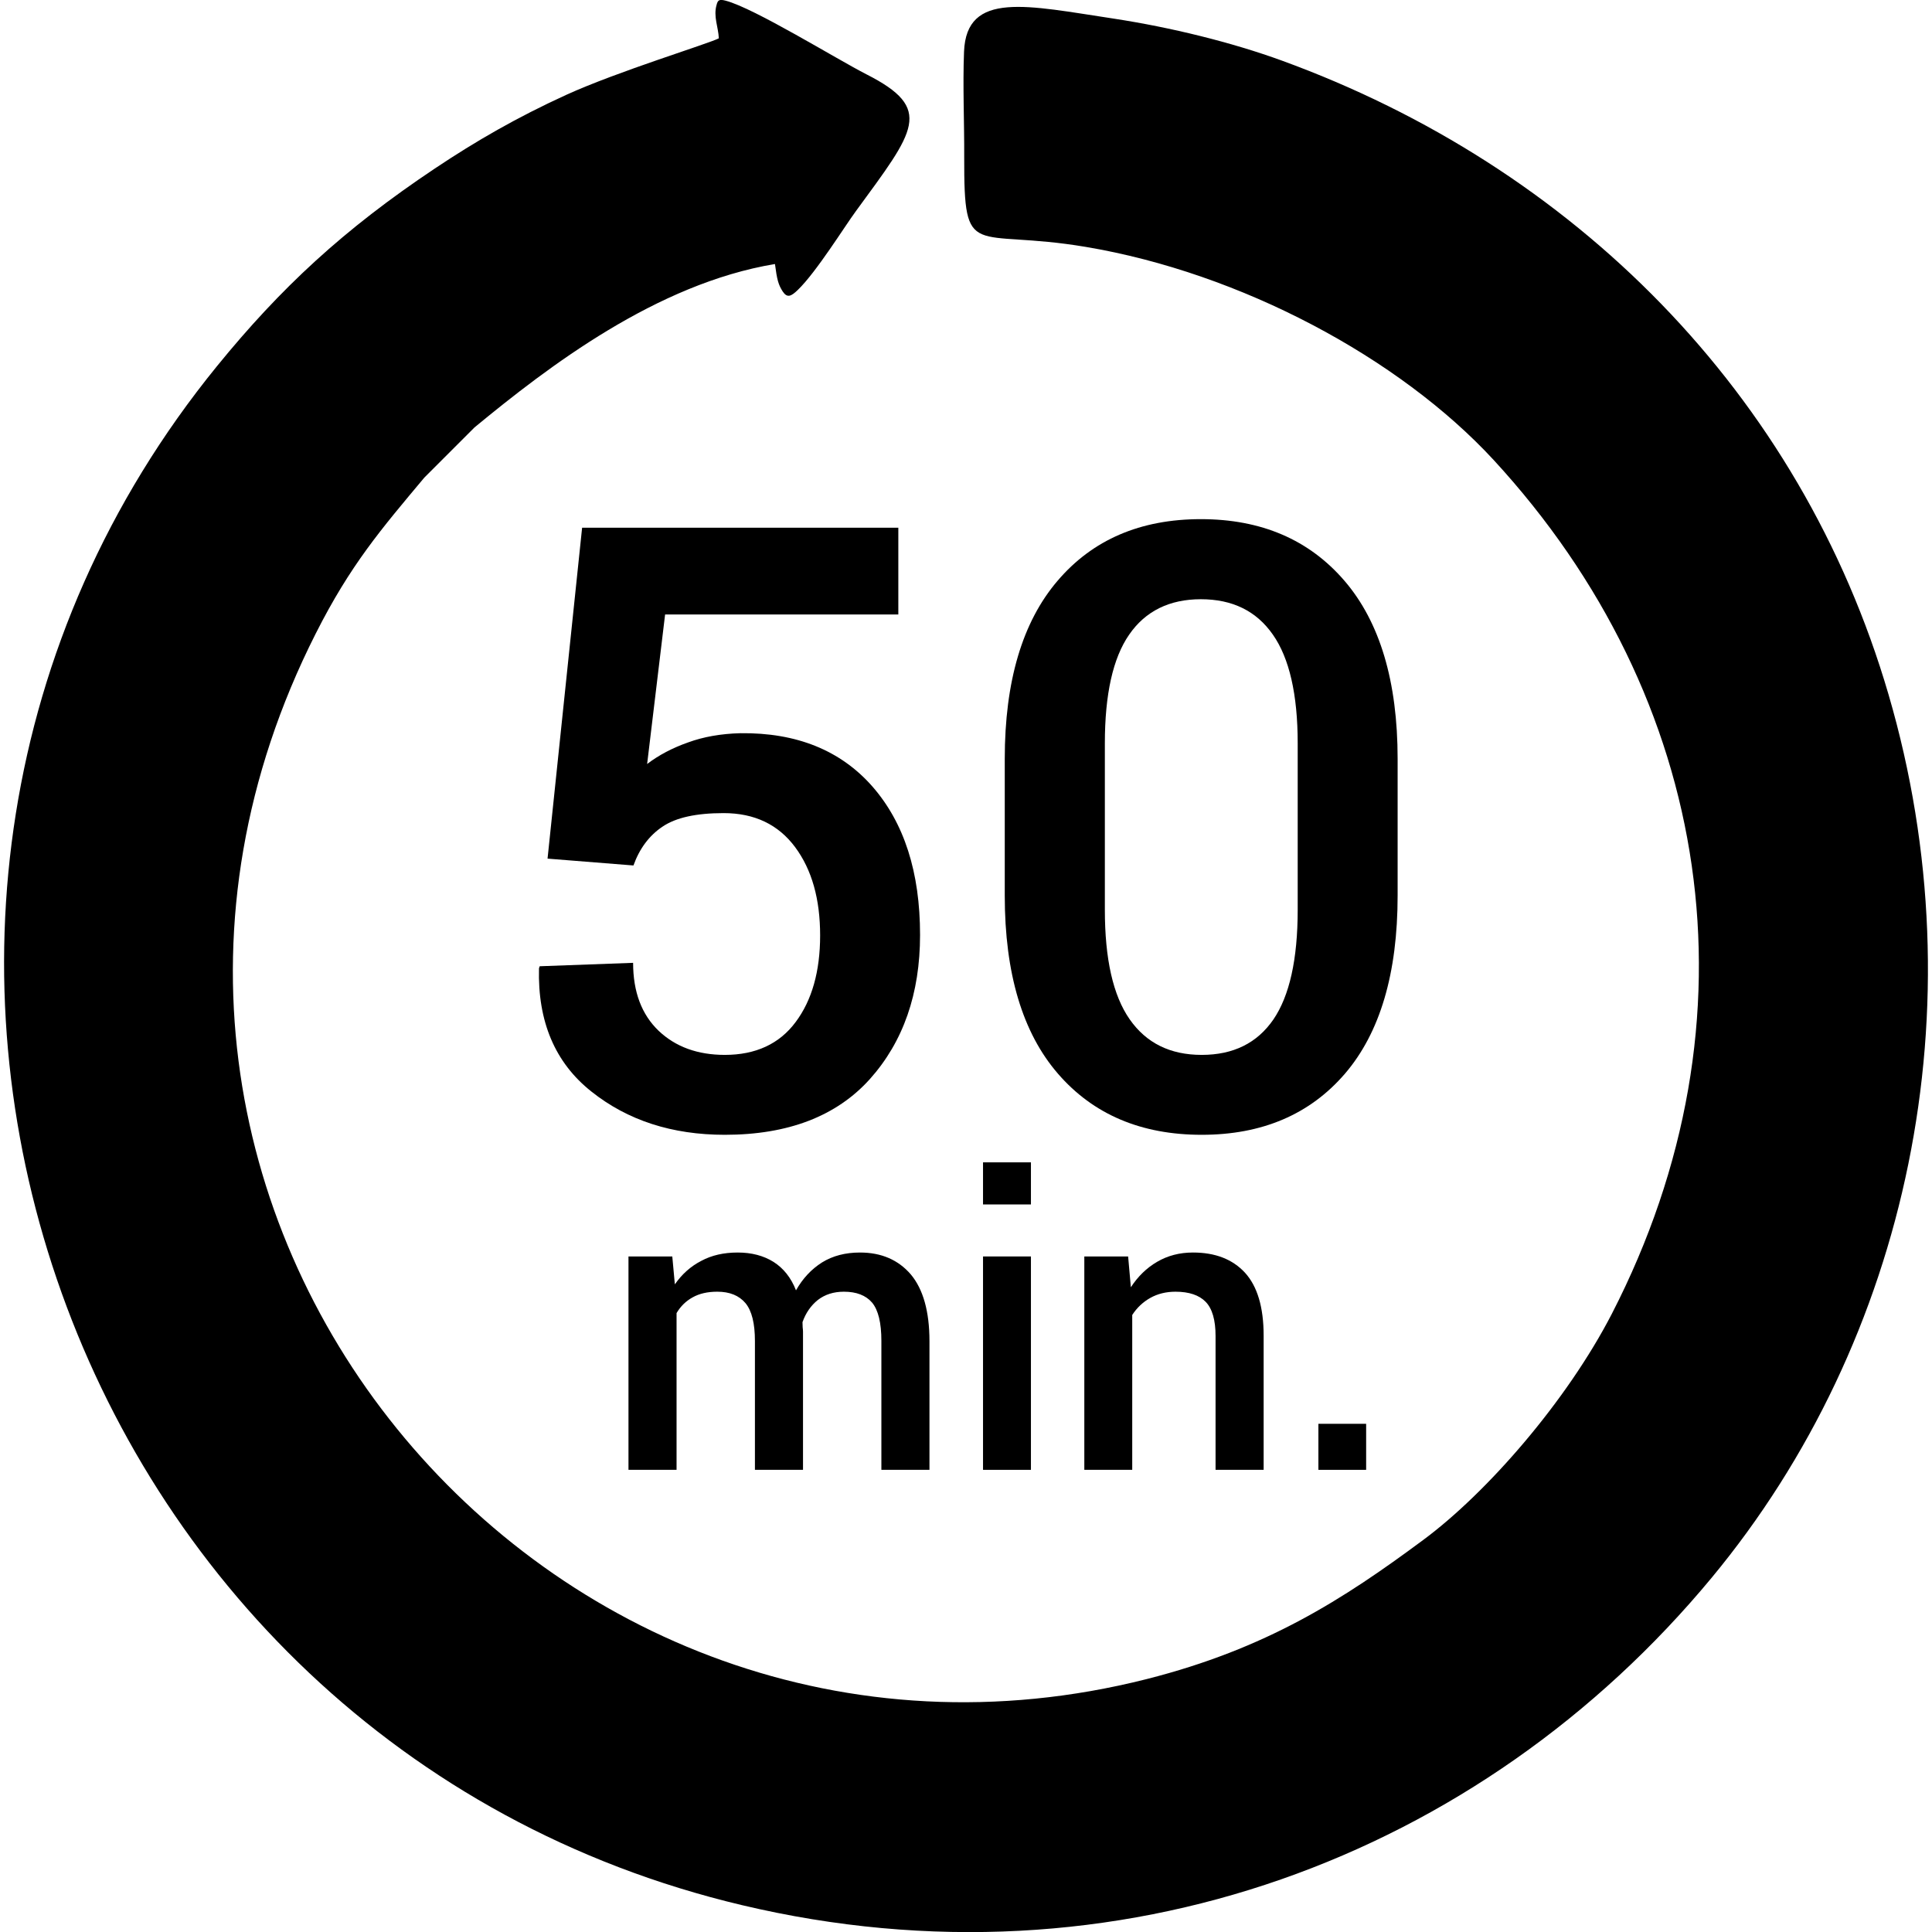
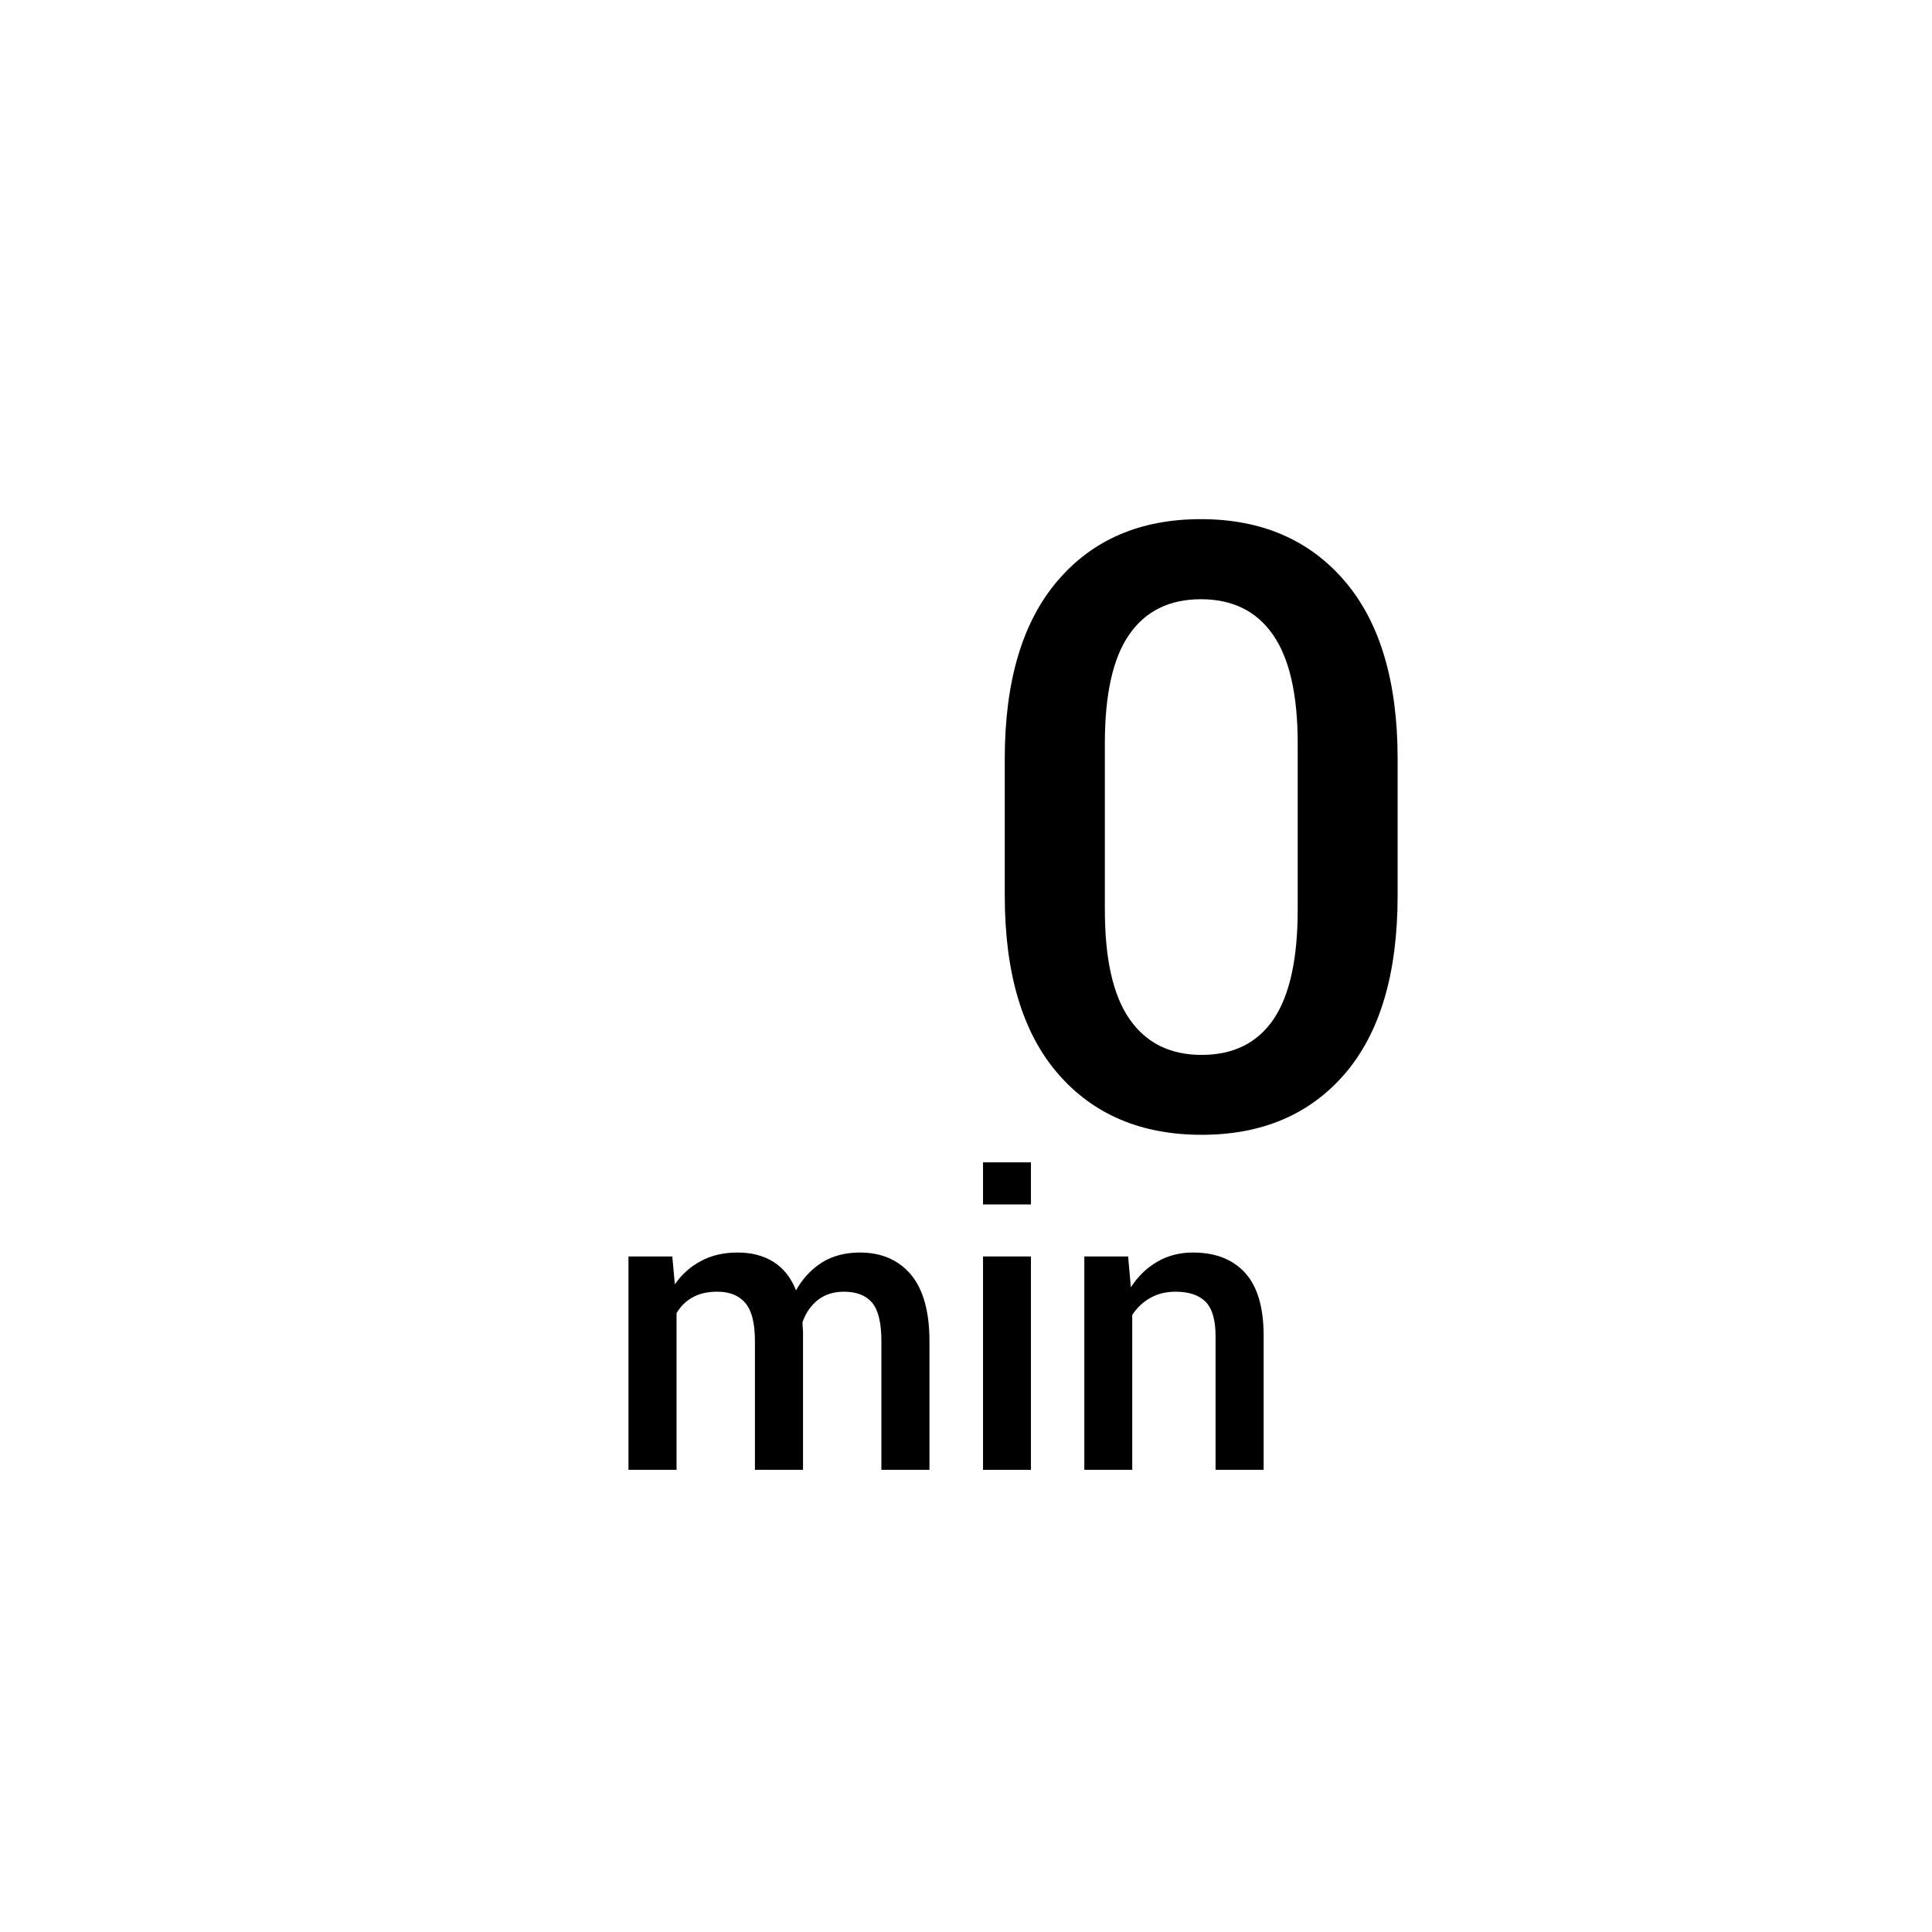
<svg xmlns="http://www.w3.org/2000/svg" xml:space="preserve" width="100px" height="100px" style="shape-rendering:geometricPrecision; text-rendering:geometricPrecision; image-rendering:optimizeQuality; fill-rule:evenodd; clip-rule:evenodd" viewBox="0 0 112.43 112.91">
  <defs>
    <style type="text/css">  .fil0 {fill:black} .fil1 {fill:black;fill-rule:nonzero}  </style>
  </defs>
  <g id="Layer_x0020_1">
    <g id="_1144390848"> </g>
    <g id="_1144391688"> </g>
    <g id="_1144392024"> </g>
    <g id="_1144391640"> </g>
    <g id="_1144393584"> </g>
    <g id="_1144392120"> </g>
    <g id="_1144393320"> </g>
    <g id="_1144378104"> </g>
    <g id="_1144379016"> </g>
    <g id="_1144379424"> </g>
    <g id="_1144378680"> </g>
    <g id="_1144378344"> </g>
    <g id="_1144379640"> </g>
    <g id="_1144380504"> </g>
    <g id="_1144381296"> </g>
-     <path class="fil0" d="M49.78 12.34c3.45,-4.72 4.59,-5.98 0.61,-8 -1.76,-0.9 -6.54,-3.86 -8.22,-4.3 -0.38,-0.1 -0.46,-0.03 -0.53,0.24 -0.2,0.68 0.1,1.29 0.13,1.96 -0.62,0.32 -5.9,1.93 -8.91,3.3 -2.89,1.32 -5.28,2.7 -7.69,4.31 -5.33,3.56 -9.01,6.98 -12.73,11.55 -25.91,31.84 -9.27,80.47 30.68,89.94 21.94,5.21 43.17,-2.84 56.67,-19.13 11.53,-13.91 15.68,-33.37 10.34,-51.62 -5.16,-17.66 -18.42,-30.84 -35.46,-37.05 -2.94,-1.07 -6.48,-1.94 -9.81,-2.45 -5.05,-0.76 -8.62,-1.65 -8.76,1.93 -0.08,1.98 0.02,4.16 0.01,6.16 -0.01,6.16 0.45,4.13 7.11,5.25 9.04,1.52 18.31,6.47 23.83,12.45 12.8,13.9 15.77,32.67 6.91,49.9 -2.62,5.08 -7.28,10.45 -11.04,13.23 -4.68,3.47 -9.13,6.34 -16.15,8.12 -35.1,8.87 -65.54,-27.52 -48.56,-61.1 2.03,-4.02 3.83,-6.11 6.35,-9.12l2.93 -2.93c4.33,-3.57 10.64,-8.4 17.56,-9.55 0.12,0.92 0.2,1.21 0.45,1.6 0.26,0.39 0.48,0.31 0.89,-0.09 1.08,-1.04 2.76,-3.75 3.39,-4.6z" />
-     <path class="fil1" d="M31.76 50.18l2.02 -19.34 18.48 0 0 5.07 -13.63 0 -1.05 8.74c0.68,-0.52 1.48,-0.94 2.39,-1.26 0.9,-0.33 1.92,-0.51 3.06,-0.54 3.28,-0.04 5.86,1 7.72,3.12 1.85,2.12 2.78,5 2.78,8.67 0,3.43 -0.98,6.24 -2.93,8.42 -1.95,2.17 -4.78,3.26 -8.48,3.26 -3.08,0 -5.68,-0.84 -7.8,-2.53 -2.13,-1.69 -3.14,-4.1 -3.06,-7.2l0.04 -0.12 5.46 -0.2c0,1.7 0.5,3.02 1.49,3.97 0.99,0.94 2.28,1.41 3.87,1.41 1.8,0 3.19,-0.64 4.14,-1.92 0.95,-1.27 1.43,-2.96 1.43,-5.06 0,-2.12 -0.48,-3.84 -1.46,-5.16 -0.98,-1.32 -2.37,-1.99 -4.18,-1.99 -1.6,0 -2.79,0.26 -3.57,0.79 -0.78,0.52 -1.35,1.29 -1.7,2.27l-5.02 -0.4z" />
    <path id="1" class="fil1" d="M81.44 52.34c0,4.55 -1.03,8.02 -3.08,10.41 -2.05,2.38 -4.84,3.57 -8.37,3.57 -3.54,0 -6.34,-1.19 -8.4,-3.57 -2.07,-2.39 -3.11,-5.86 -3.11,-10.41l0 -7.99c0,-4.53 1.03,-8 3.08,-10.4 2.05,-2.41 4.85,-3.61 8.38,-3.61 3.53,0 6.33,1.2 8.4,3.61 2.06,2.4 3.1,5.87 3.1,10.4l0 7.99zm-5.84 -8.9c0,-2.86 -0.49,-4.98 -1.45,-6.35 -0.96,-1.38 -2.36,-2.07 -4.21,-2.07 -1.83,0 -3.24,0.69 -4.19,2.07 -0.95,1.37 -1.42,3.49 -1.42,6.35l0 9.73c0,2.88 0.48,5.01 1.45,6.4 0.97,1.39 2.37,2.08 4.21,2.08 1.85,0 3.24,-0.69 4.19,-2.07 0.94,-1.38 1.42,-3.51 1.42,-6.41l0 -9.73z" />
    <path class="fil1" d="M39.05 73.43l0.15 1.63c0.41,-0.59 0.92,-1.05 1.54,-1.37 0.61,-0.33 1.32,-0.49 2.13,-0.49 0.81,0 1.51,0.18 2.1,0.55 0.58,0.37 1.02,0.92 1.31,1.66 0.39,-0.69 0.89,-1.23 1.52,-1.63 0.63,-0.39 1.37,-0.58 2.22,-0.58 1.25,0 2.24,0.43 2.97,1.28 0.72,0.86 1.09,2.16 1.09,3.9l0 7.52 -2.81 0 0 -7.53c0,-1.06 -0.18,-1.8 -0.54,-2.24 -0.37,-0.43 -0.92,-0.64 -1.65,-0.64 -0.6,0 -1.1,0.16 -1.52,0.48 -0.41,0.33 -0.71,0.76 -0.9,1.3 0,0.12 0.01,0.22 0.01,0.3 0.01,0.09 0.02,0.17 0.02,0.25l0 8.08 -2.81 0 0 -7.53c0,-1.02 -0.18,-1.76 -0.55,-2.21 -0.38,-0.45 -0.93,-0.67 -1.65,-0.67 -0.57,0 -1.05,0.11 -1.44,0.33 -0.4,0.22 -0.71,0.53 -0.94,0.92l0 9.16 -2.81 0 0 -12.47 2.56 0z" />
    <path id="1" class="fil1" d="M60.01 85.9l-2.8 0 0 -12.47 2.8 0 0 12.47zm0 -15.51l-2.8 0 0 -2.46 2.8 0 0 2.46z" />
    <path id="2" class="fil1" d="M65.69 73.43l0.16 1.8c0.41,-0.63 0.92,-1.13 1.54,-1.49 0.62,-0.36 1.31,-0.54 2.09,-0.54 1.3,0 2.31,0.39 3.04,1.18 0.72,0.79 1.09,2.01 1.09,3.68l0 7.84 -2.81 0 0 -7.82c0,-0.93 -0.19,-1.6 -0.58,-2 -0.38,-0.39 -0.97,-0.59 -1.76,-0.59 -0.55,0 -1.04,0.12 -1.47,0.36 -0.43,0.24 -0.79,0.58 -1.06,1l0 9.05 -2.8 0 0 -12.47 2.56 0z" />
-     <polygon id="3" class="fil1" points="79.6,85.9 76.81,85.9 76.81,83.21 79.6,83.21 " />
  </g>
</svg>